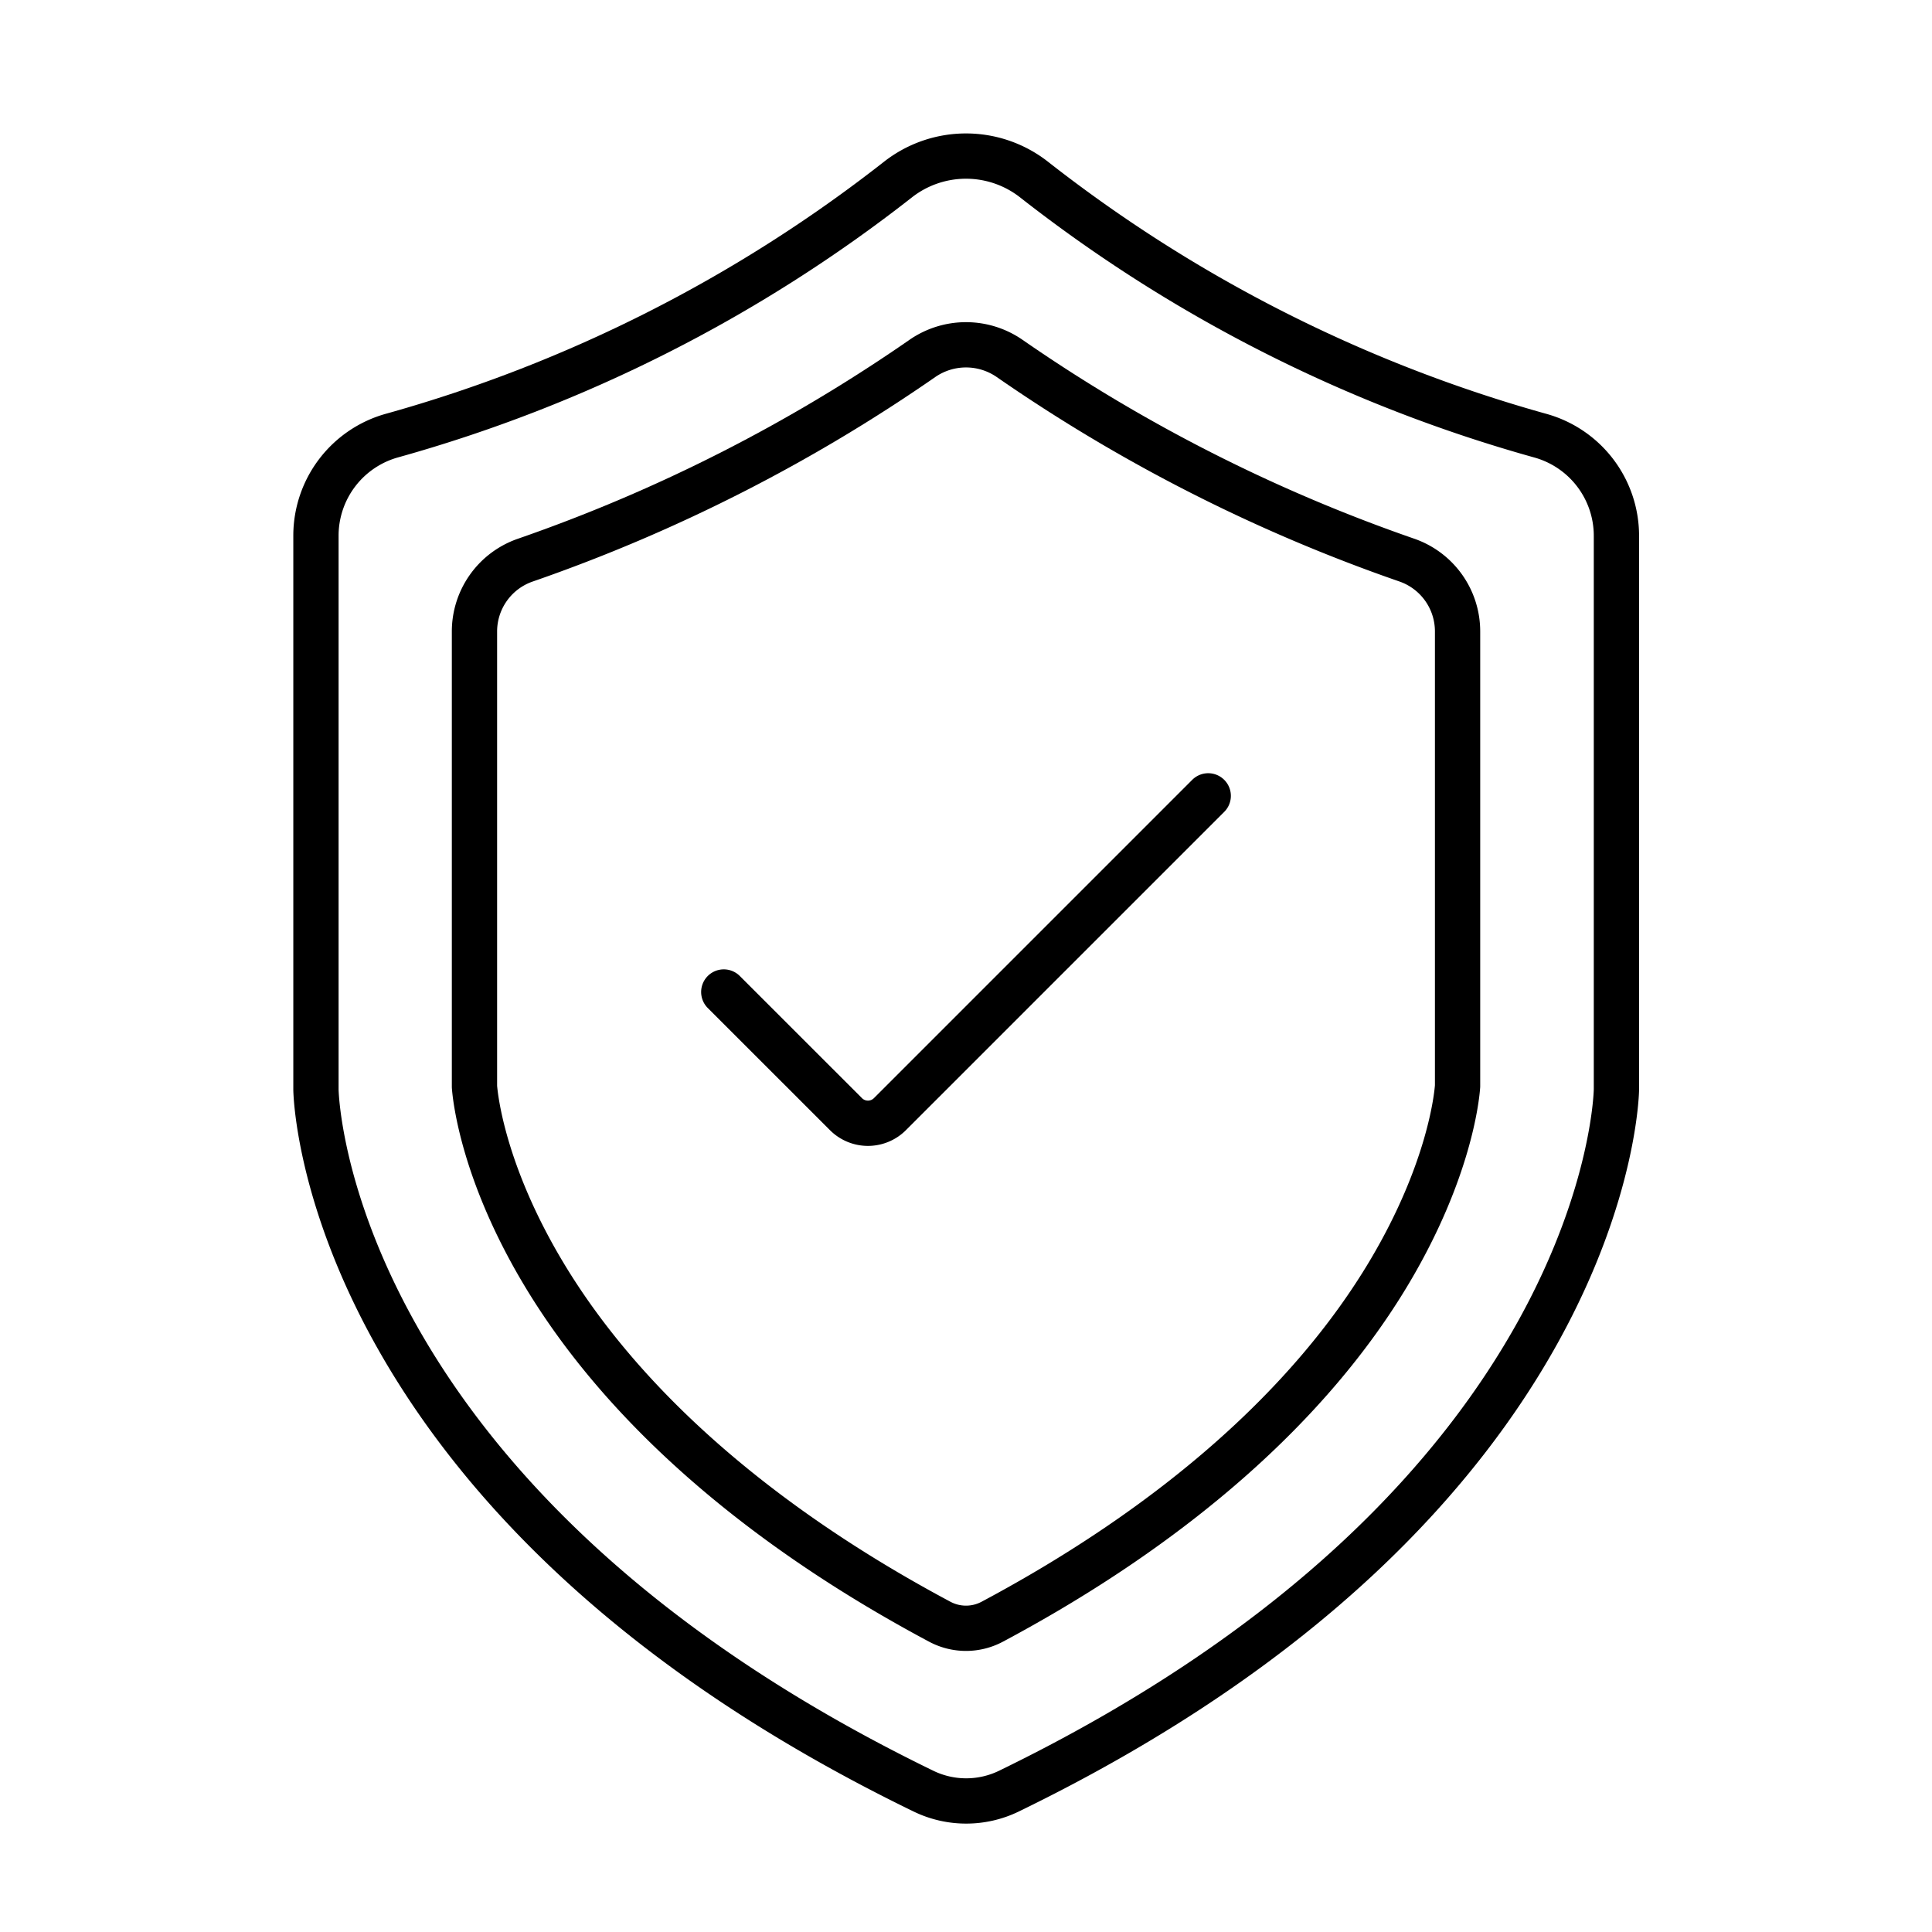
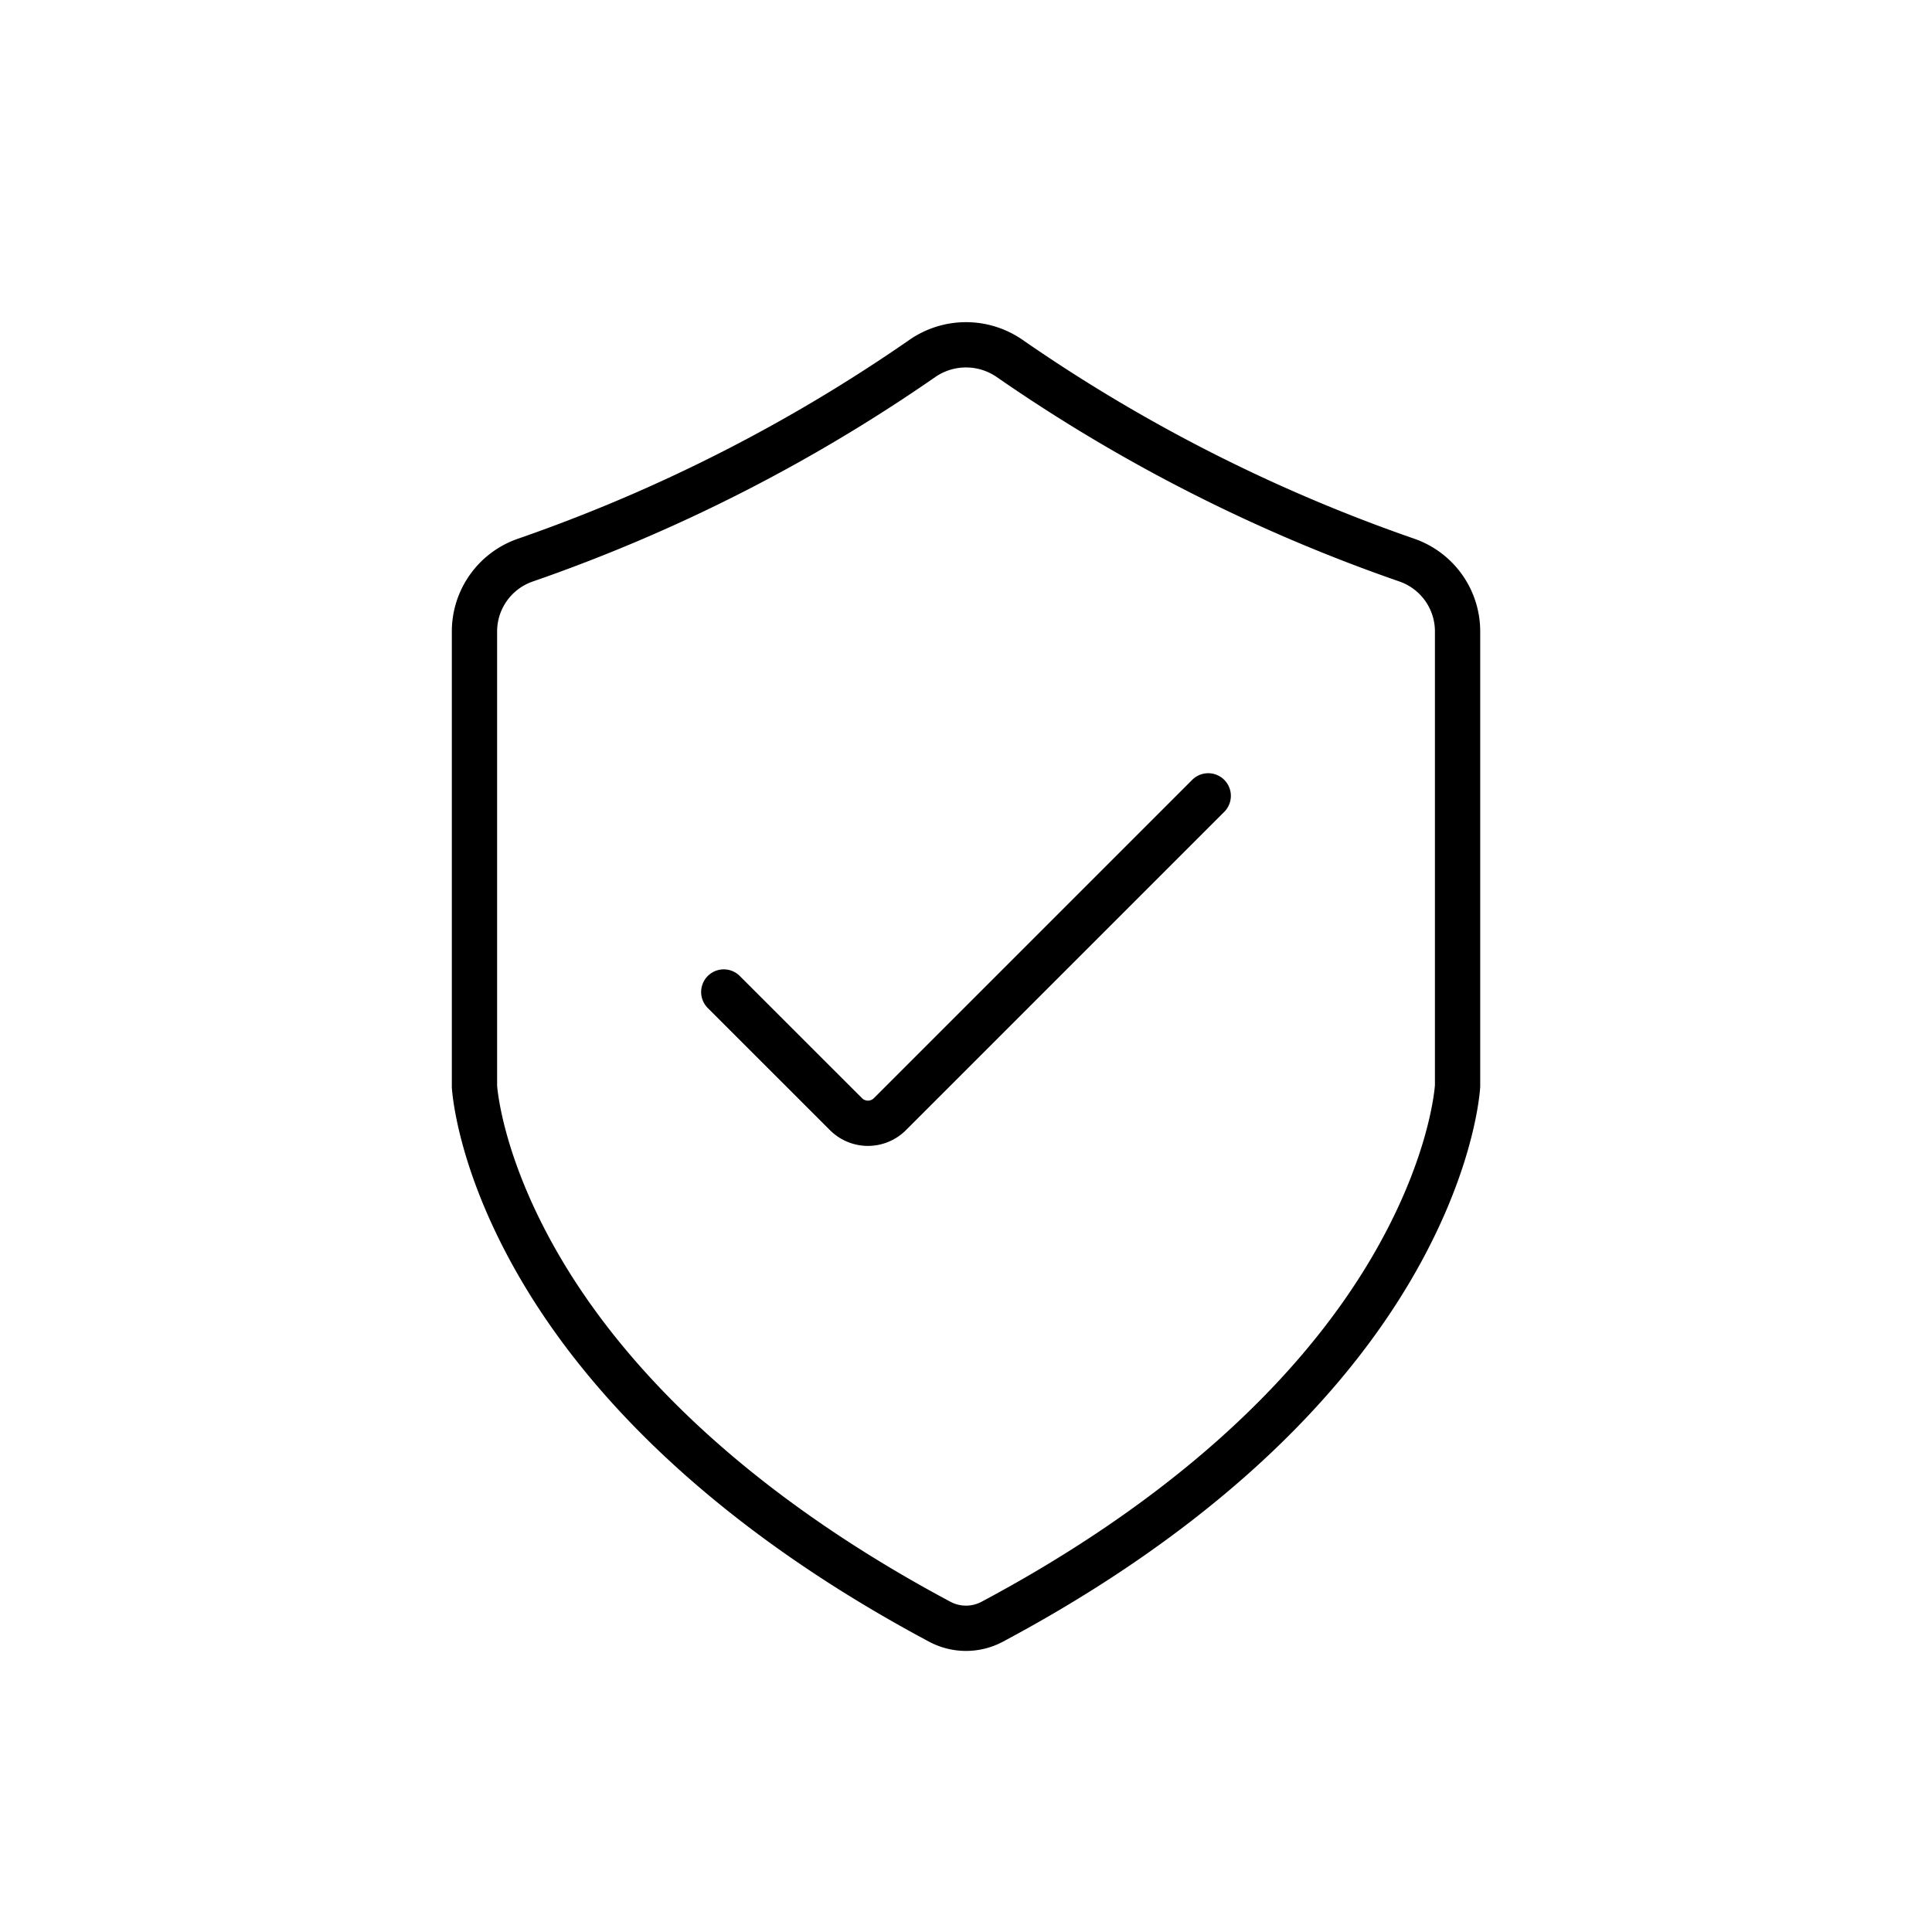
<svg xmlns="http://www.w3.org/2000/svg" id="Layer_1" data-name="Layer 1" viewBox="0 0 512 512">
  <defs>
    <style>.cls-1{fill:none;stroke:#000;stroke-linecap:round;stroke-linejoin:round;stroke-width:12px;}</style>
  </defs>
  <title>Hohe Qualitatsstandards</title>
-   <path class="cls-1" d="M237.86,47.67A384.81,384.81,0,0,1,104,115.4a27.54,27.54,0,0,0-20.27,26.54v146.8s1.13,108.25,161,185.93a25.92,25.92,0,0,0,22.64,0c159.82-77.68,161-185.93,161-185.93V141.94A27.54,27.54,0,0,0,408,115.4,384.91,384.91,0,0,1,274.14,47.67,29.24,29.24,0,0,0,237.86,47.67Z" />
  <path class="cls-1" d="M262.94,429.78a14.77,14.77,0,0,1-13.88,0c-48.17-25.69-84.41-57.57-105.32-92.79-15.6-26.27-17.74-45.7-18-49V167.39a20,20,0,0,1,13.45-18.94A434.1,434.1,0,0,0,244.42,95a20.32,20.32,0,0,1,23.16,0,434.1,434.1,0,0,0,105.24,53.43,20,20,0,0,1,13.45,18.94V287.83c-.2,2.85-2.17,22.49-18,49.16C347.35,372.21,311.11,404.09,262.94,429.78Z" />
  <path class="cls-1" d="M191.81,262.89l32.39,32.38a8.23,8.23,0,0,0,11.63,0l84.36-84.36" />
</svg>